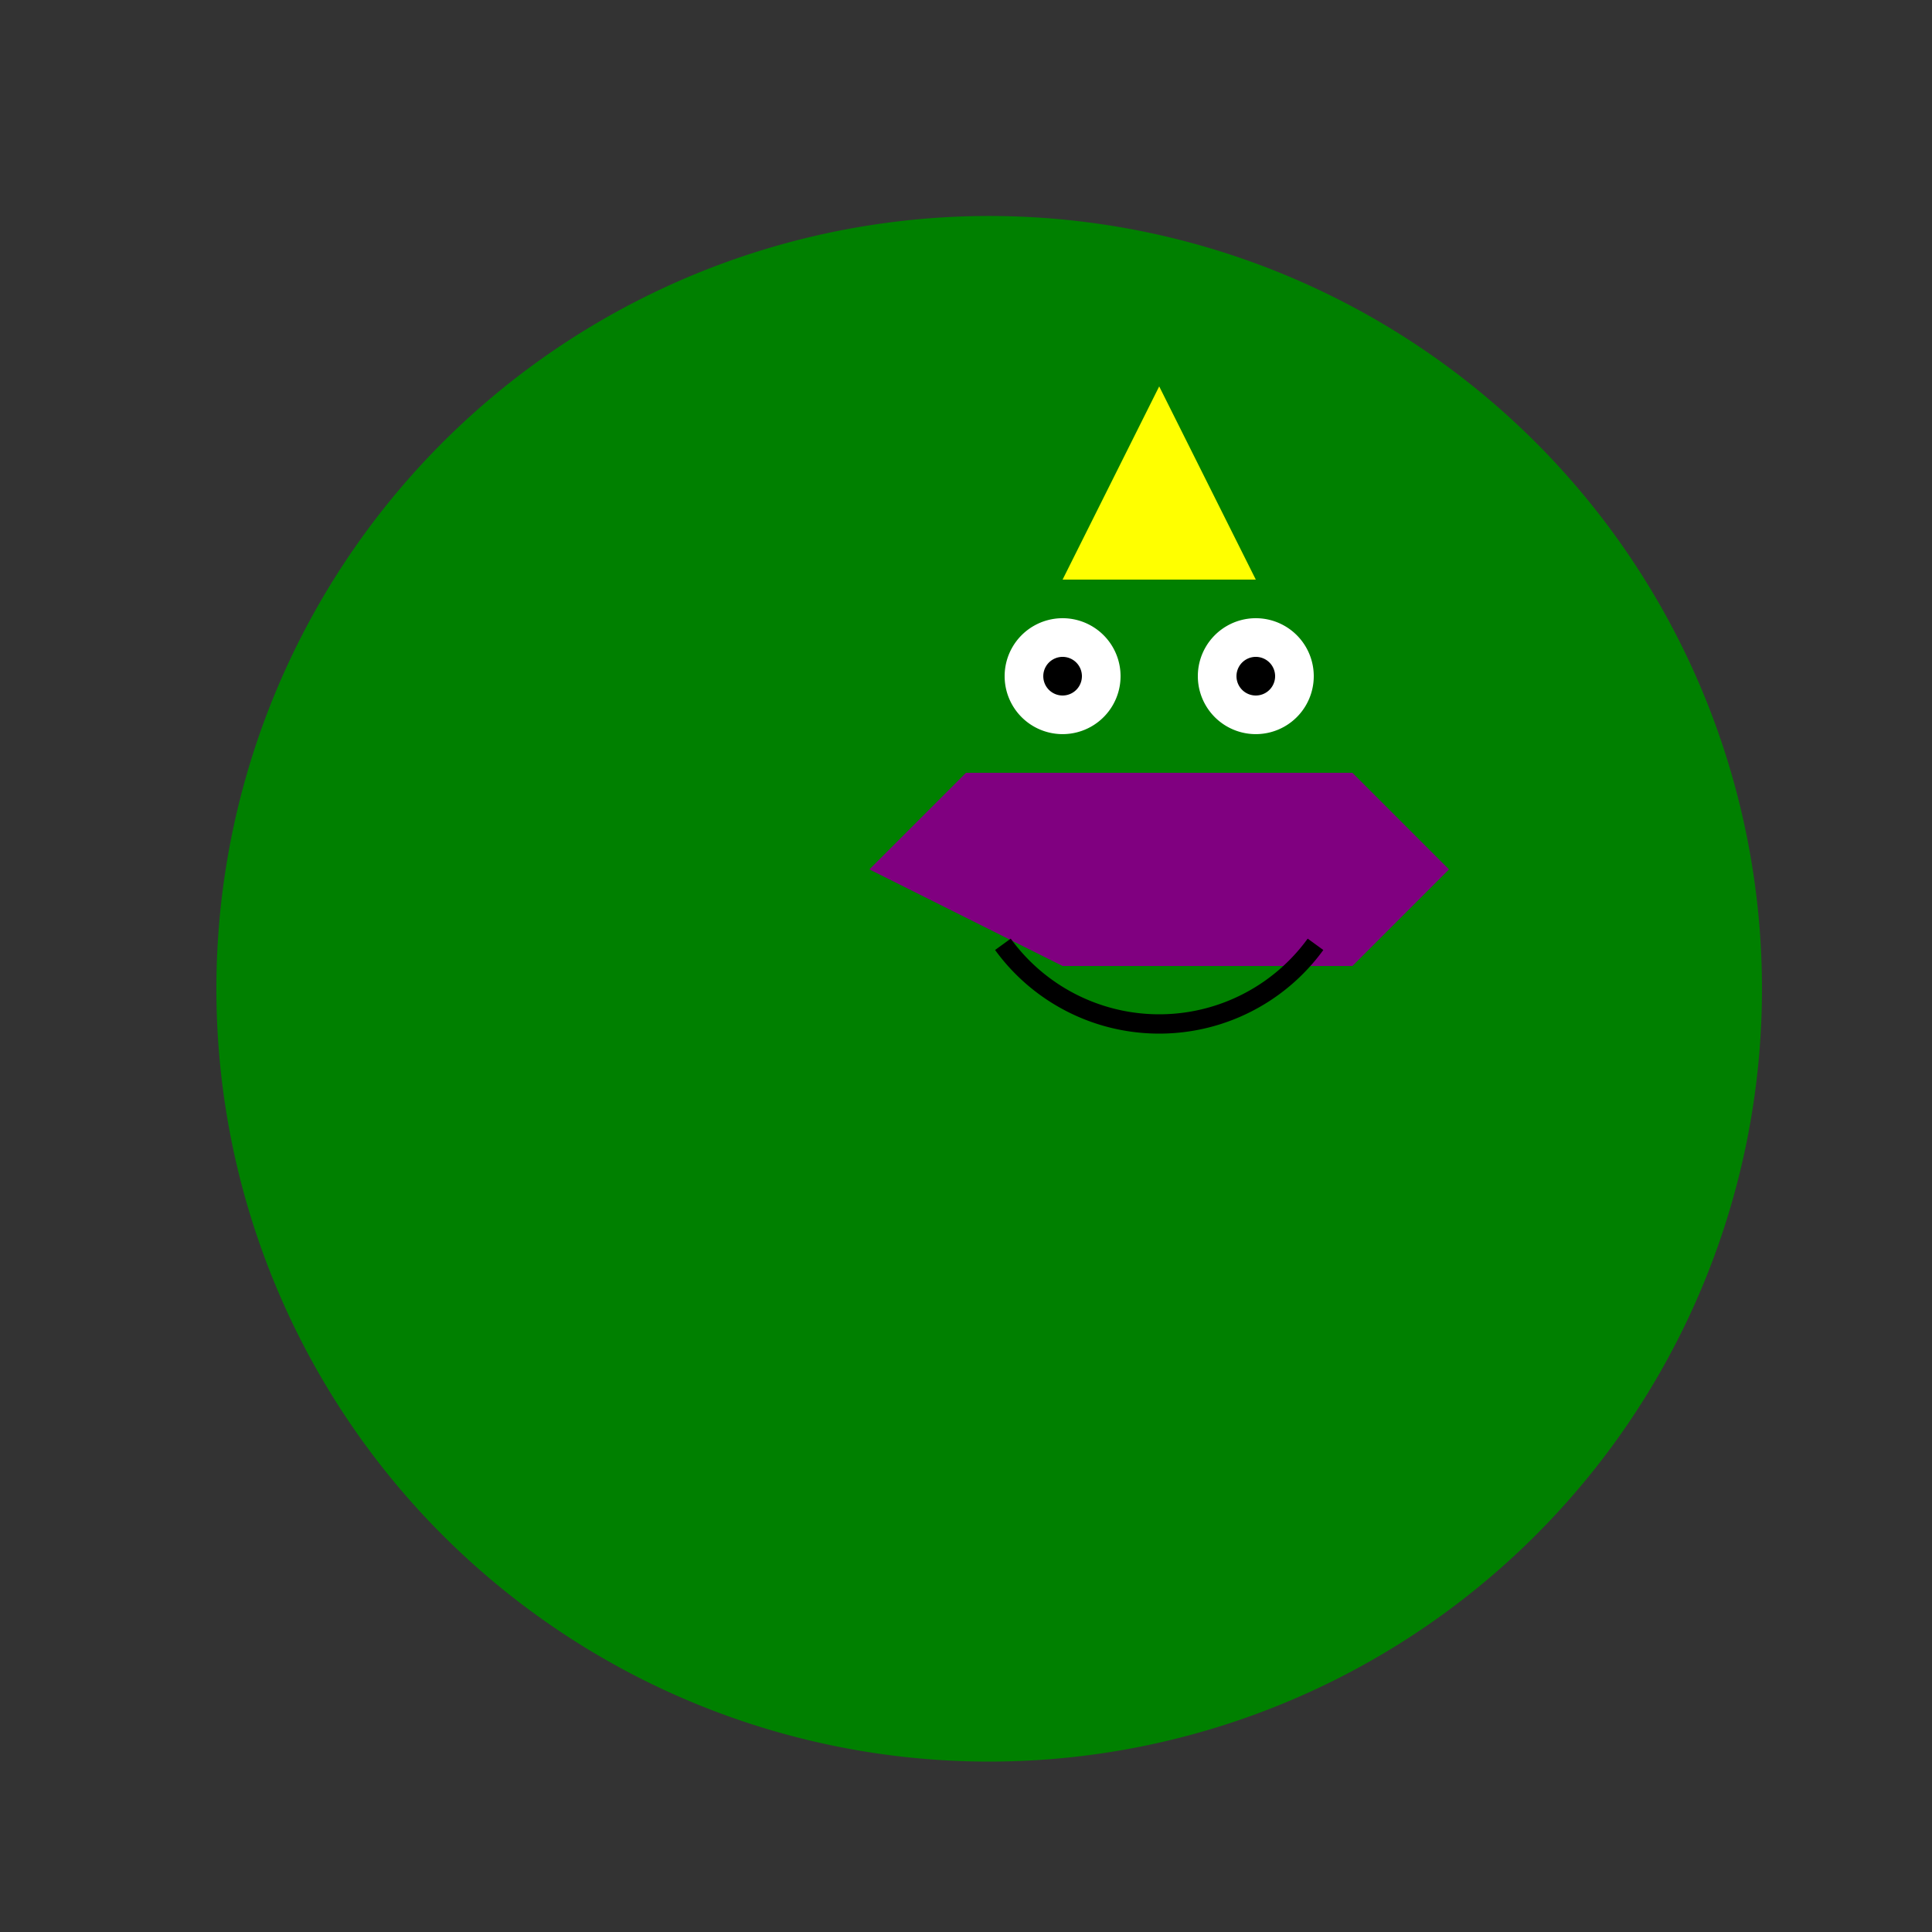
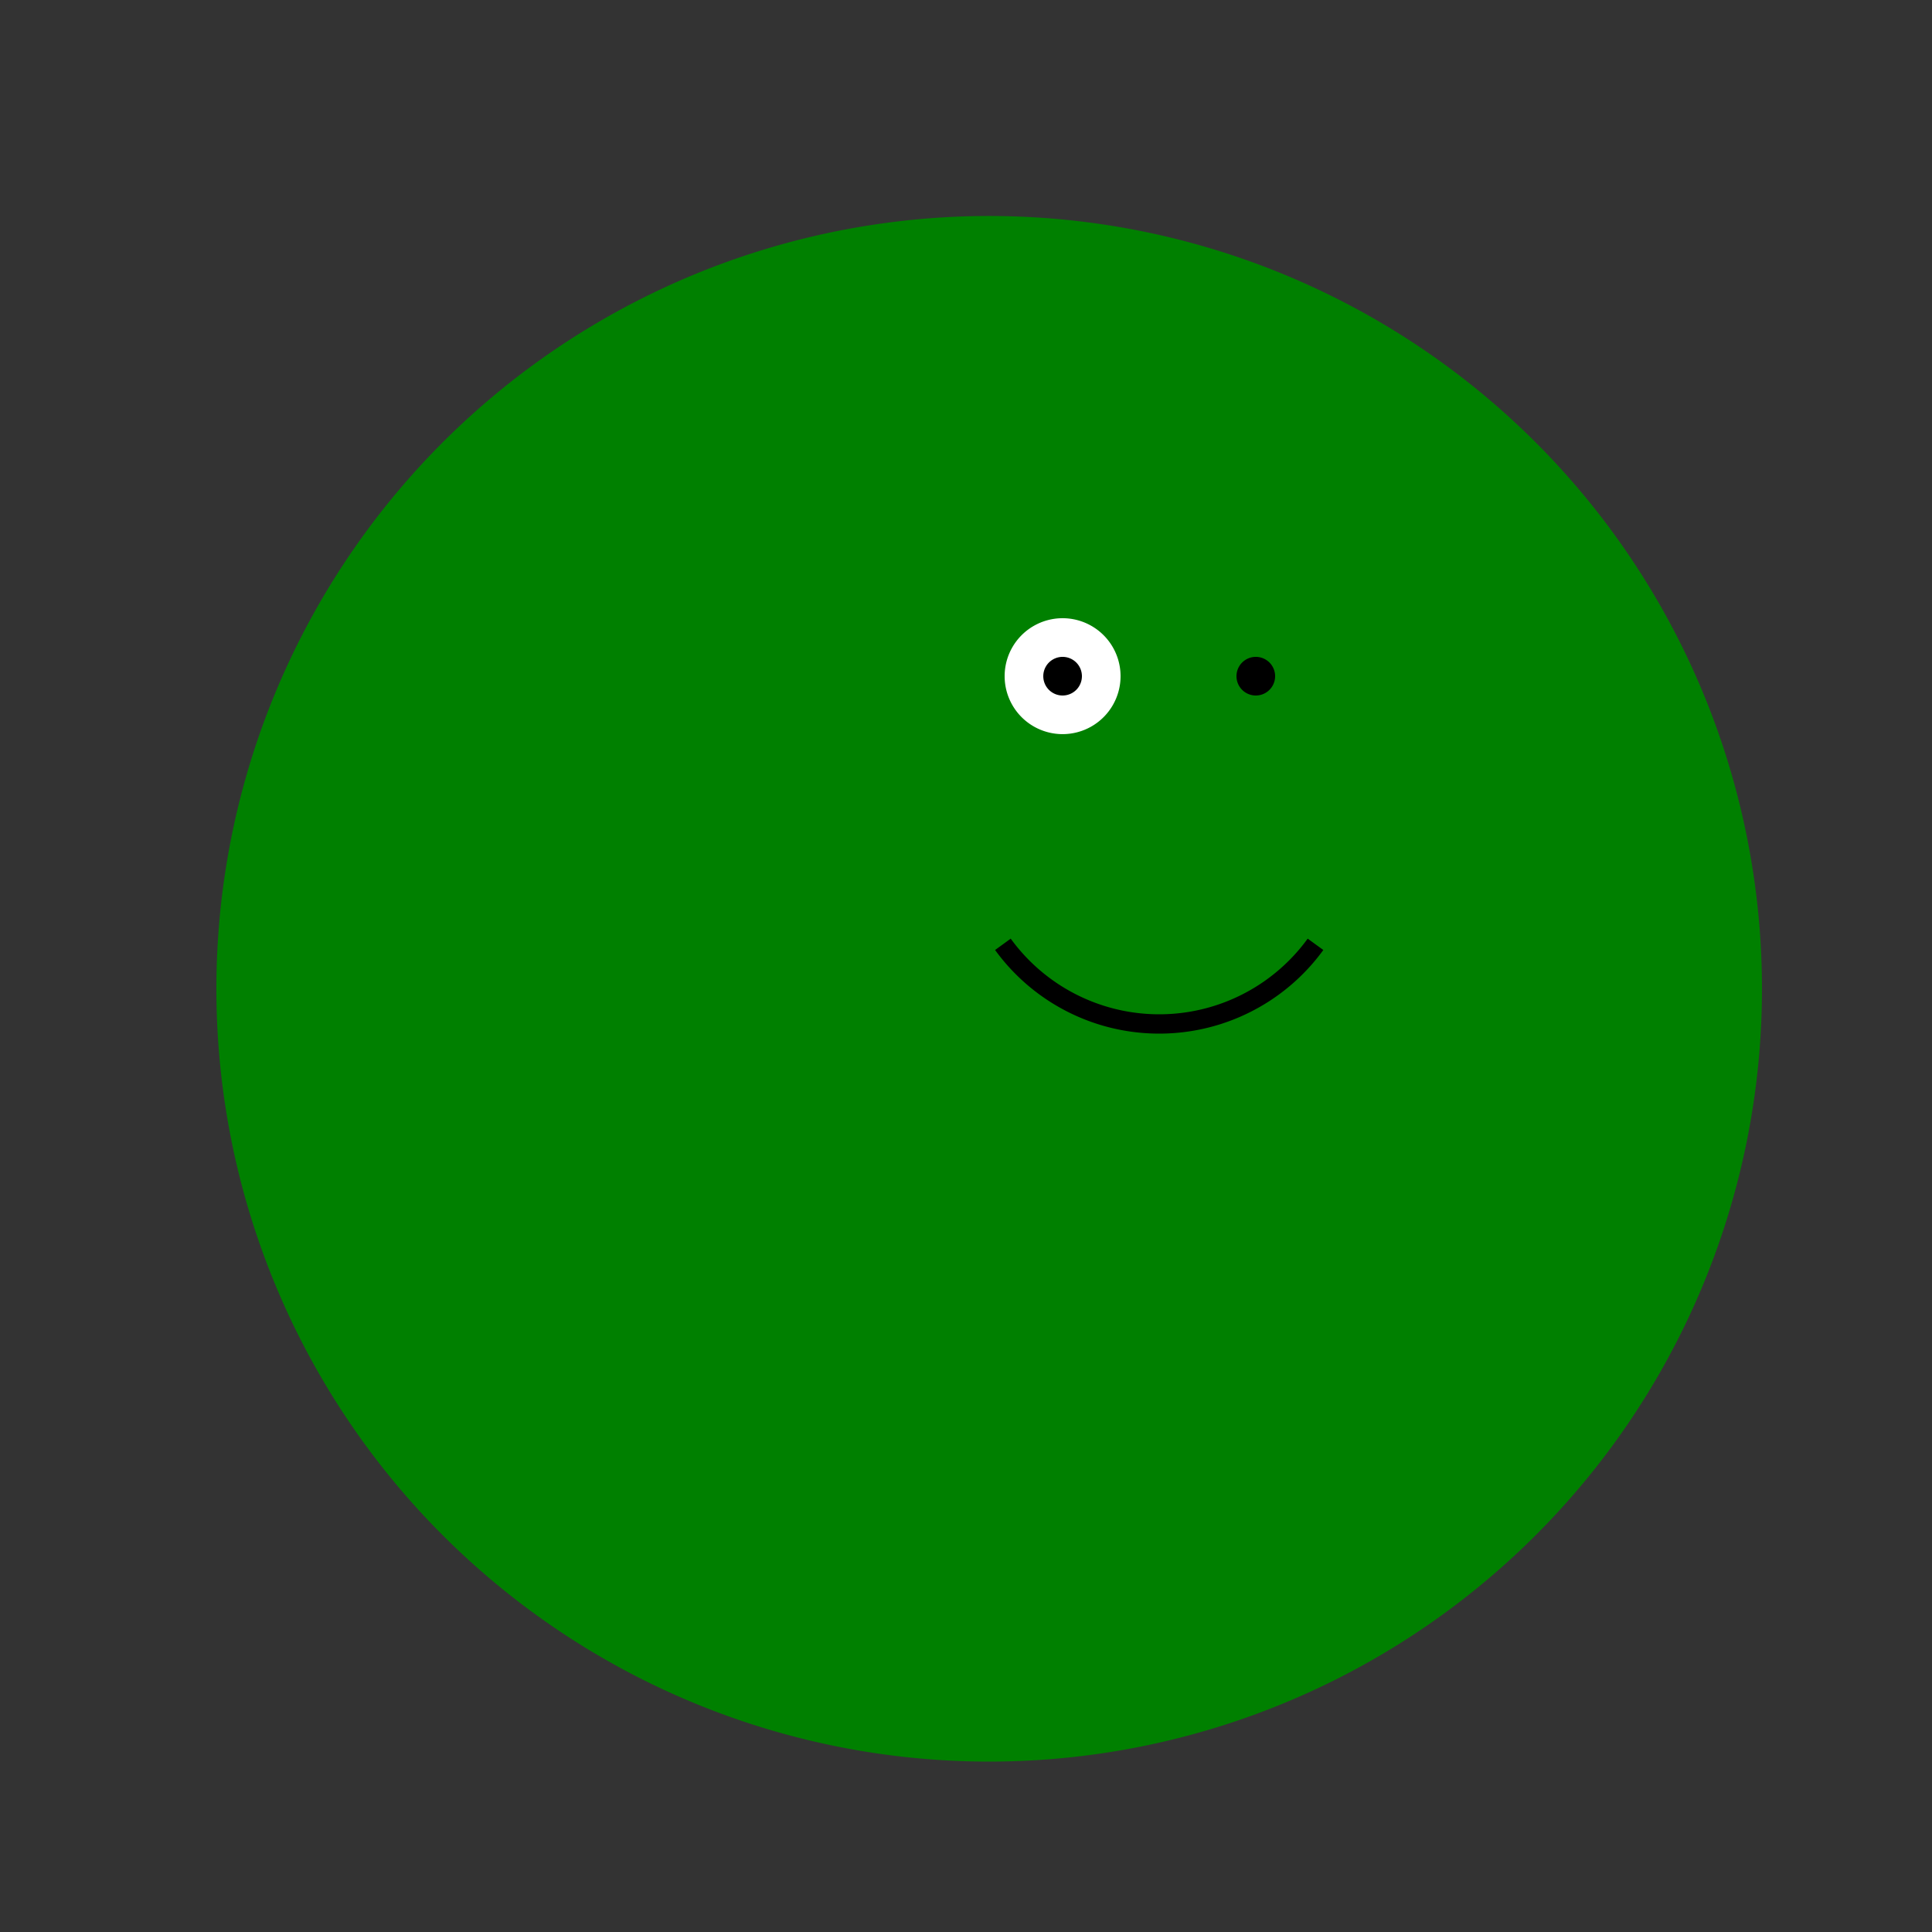
<svg xmlns="http://www.w3.org/2000/svg" width="500" height="500">
  <rect width="100%" height="100%" fill="#333333" stroke="none" />
  <defs />
  <g>
    <path fill="green" stroke="none" paint-order="stroke fill markers" d=" M 456 256 A 200 200 0 1 1 456 255.8" />
-     <path fill="purple" stroke="none" paint-order="stroke fill markers" d=" M 250 200 L 350 200 L 375 225 L 350 250 L 275 250 L 225 225 Z" />
-     <path fill="yellow" stroke="none" paint-order="stroke fill markers" d=" M 275 150 L 325 150 L 300 100 Z" />
    <path fill="none" stroke="black" paint-order="fill stroke markers" d=" M 340.451 244.389 A 50 50 0 0 1 259.549 244.389" stroke-miterlimit="10" stroke-width="5" stroke-dasharray="" />
    <path fill="white" stroke="none" paint-order="stroke fill markers" d=" M 290 175 A 15 15 0 1 1 290 174.985" />
-     <path fill="white" stroke="none" paint-order="stroke fill markers" d=" M 340 175 A 15 15 0 1 1 340 174.985" />
    <path fill="black" stroke="none" paint-order="stroke fill markers" d=" M 280 175 A 5 5 0 1 1 280 174.995" />
    <path fill="black" stroke="none" paint-order="stroke fill markers" d=" M 330 175 A 5 5 0 1 1 330 174.995" />
  </g>
</svg>